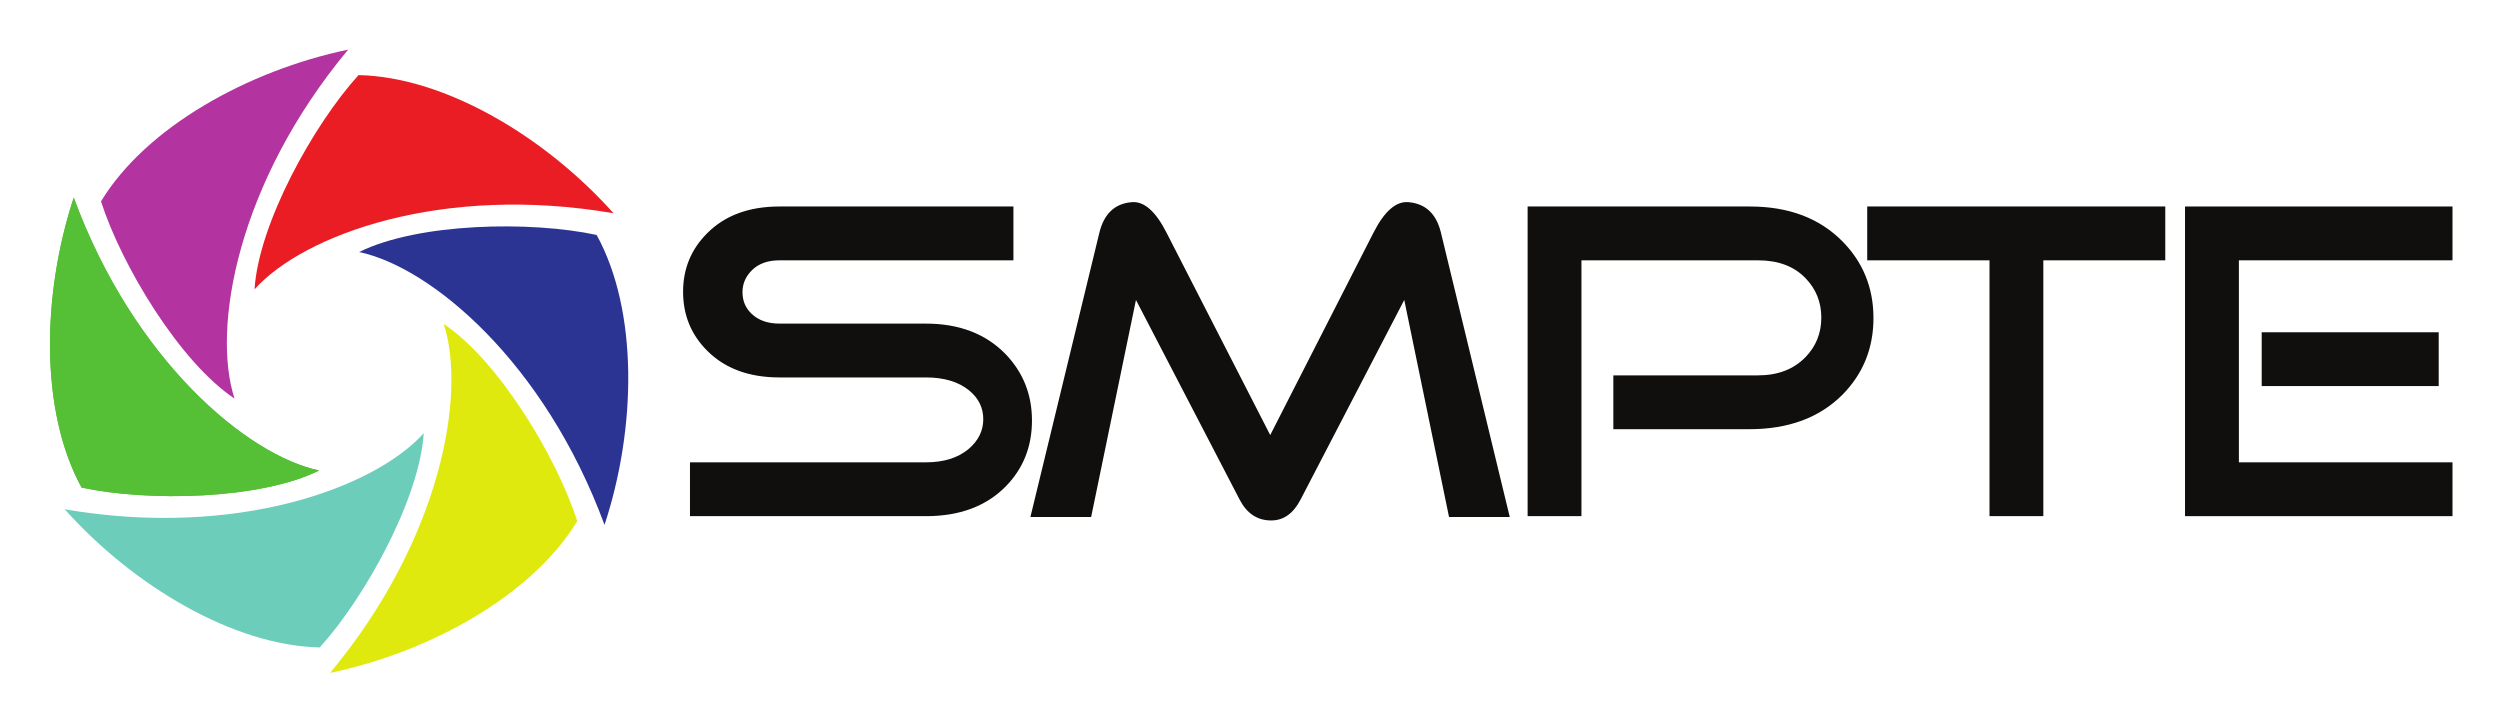
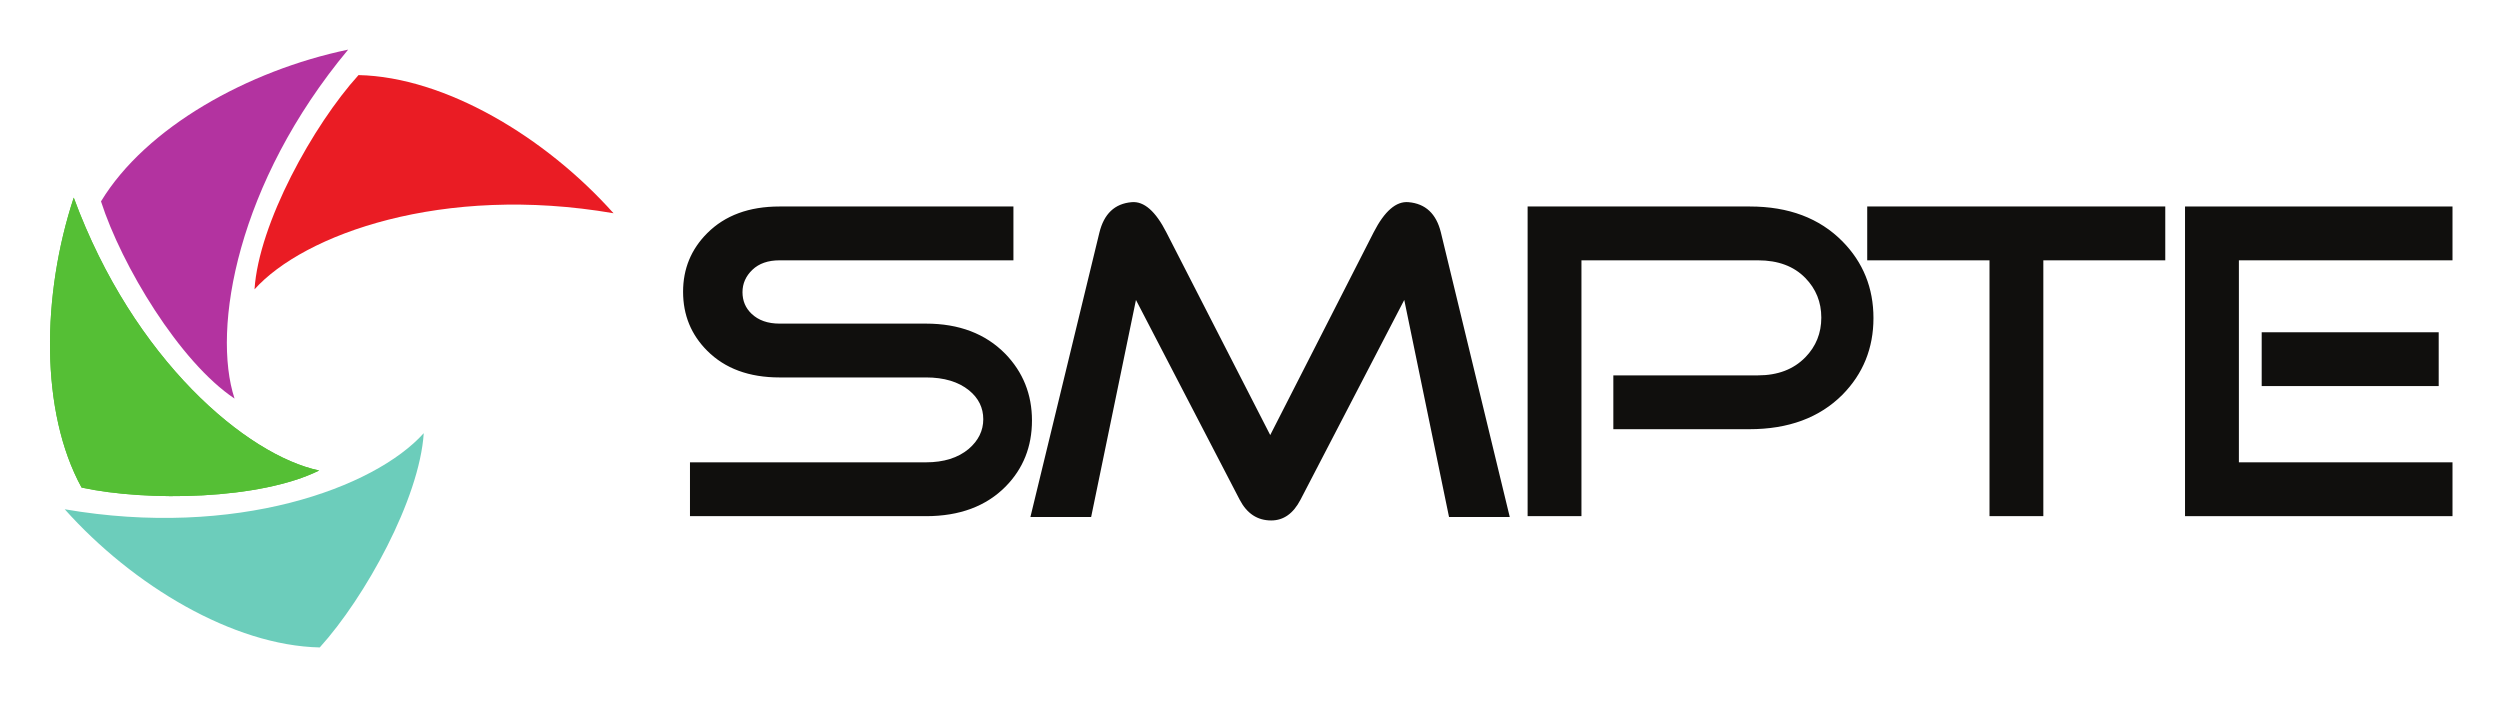
<svg xmlns="http://www.w3.org/2000/svg" role="img" viewBox="162.77 283.77 635.96 182.96">
  <title>Society of Motion Picture and Television Engineers (member) logo</title>
  <path fill="#100f0d" d="M398.333 415.071h-60.044v-13.693h60.035c4.533 0 8.148-1.139 10.854-3.396 2.479-2.124 3.721-4.645 3.721-7.564 0-2.919-1.199-5.371-3.615-7.345-2.699-2.187-6.349-3.288-10.961-3.288H361.08c-7.741 0-13.886-2.257-18.409-6.79-4.092-4.091-6.137-9.09-6.137-15.006 0-5.845 2.045-10.81 6.137-14.901 4.523-4.532 10.66-6.789 18.401-6.789h59.497v13.693H361.072c-2.928 0-5.229.803-6.904 2.407-1.684 1.613-2.521 3.509-2.521 5.696 0 2.196.767 4.021 2.301 5.485 1.755 1.675 4.127 2.512 7.124 2.512h37.251c8.404 0 15.132 2.557 20.166 7.672 4.532 4.673 6.797 10.333 6.797 16.981 0 6.649-2.231 12.238-6.684 16.772-4.972 5.033-11.725 7.556-20.27 7.556m79.805-4.163l-26.398-50.839-11.401 55.213h-15.448l17.537-72.301c1.172-4.824 3.907-7.414 8.217-7.786 3.14-.289 6.101 2.303 8.878 7.777l26.373 51.467 26.31-51.571c2.769-5.407 5.731-7.962 8.87-7.673 4.312.372 7.053 2.928 8.226 7.673l17.528 72.414h-15.448L519.991 360.07l-26.406 50.839c-1.825 3.501-4.304 5.256-7.442 5.256-3.509 0-6.172-1.755-8.005-5.256m86.927 4.163h-13.693v-78.773h56.527c9.865 0 17.713 2.955 23.559 8.87 5.255 5.335 7.89 11.841 7.89 19.512 0 7.672-2.636 14.169-7.89 19.504-5.847 5.847-13.728 8.765-23.666 8.765h-34.615v-13.693h36.803c5.033 0 9.054-1.535 12.044-4.603 2.707-2.779 4.056-6.137 4.056-10.088 0-3.941-1.349-7.3-4.056-10.077-2.919-2.999-6.939-4.497-12.044-4.497h-44.915v65.08m117.496-65.08v65.08h-13.693v-65.08H637.761v-13.693h75.819v13.693h-31.021m100.577 31.989h-45.028v-13.693h45.028v13.693" />
  <path fill="#100f0d" d="M732.307 401.378H786.647v13.693h-68.042v-78.773h68.042v13.693h-54.34v51.387" />
  <path fill="#55bf35" fill-rule="evenodd" d="M181.53 334.044c-8.153 24.758-8.594 54.455 1.997 73.754 16.757 3.62 45.386 3.099 60.426-4.34-18.338-3.871-47.16-27.999-62.424-69.414" />
  <path fill="#b333a0" fill-rule="evenodd" d="M251.334 296.392c-25.518 5.319-51.456 19.785-62.873 38.607 5.244 16.322 20.008 40.854 33.97 50.16-5.816-17.816.668-54.841 28.903-88.767" />
  <path fill="#ea1c24" fill-rule="evenodd" d="M318.843 338.017c-17.365-19.44-42.862-34.67-64.872-35.146-11.512 12.701-25.375 37.754-26.454 54.499 12.521-13.945 47.828-26.842 91.326-19.353" />
-   <path fill="#2c3493" fill-rule="evenodd" d="M316.549 417.295c8.152-24.759 8.593-54.455-2-73.754-16.754-3.619-45.383-3.099-60.424 4.34 18.338 3.871 47.16 27.999 62.424 69.414" />
-   <path fill="#e0e90e" fill-rule="evenodd" d="M246.744 454.947c25.519-5.317 51.456-19.785 62.874-38.607-5.244-16.321-20.009-40.852-33.971-50.16 5.817 17.817-.667 54.843-28.903 88.767" />
  <path fill="#6ccdbb" fill-rule="evenodd" d="M179.236 413.321c17.366 19.441 42.862 34.671 64.873 35.148 11.512-12.704 25.375-37.756 26.453-54.501-12.52 13.946-47.827 26.843-91.326 19.353" />
  <path fill="#55bf35" fill-rule="evenodd" d="M181.53 334.044c-8.153 24.758-8.594 54.455 1.997 73.754 16.757 3.62 45.386 3.099 60.426-4.34-18.338-3.871-47.16-27.999-62.424-69.414" />
</svg>